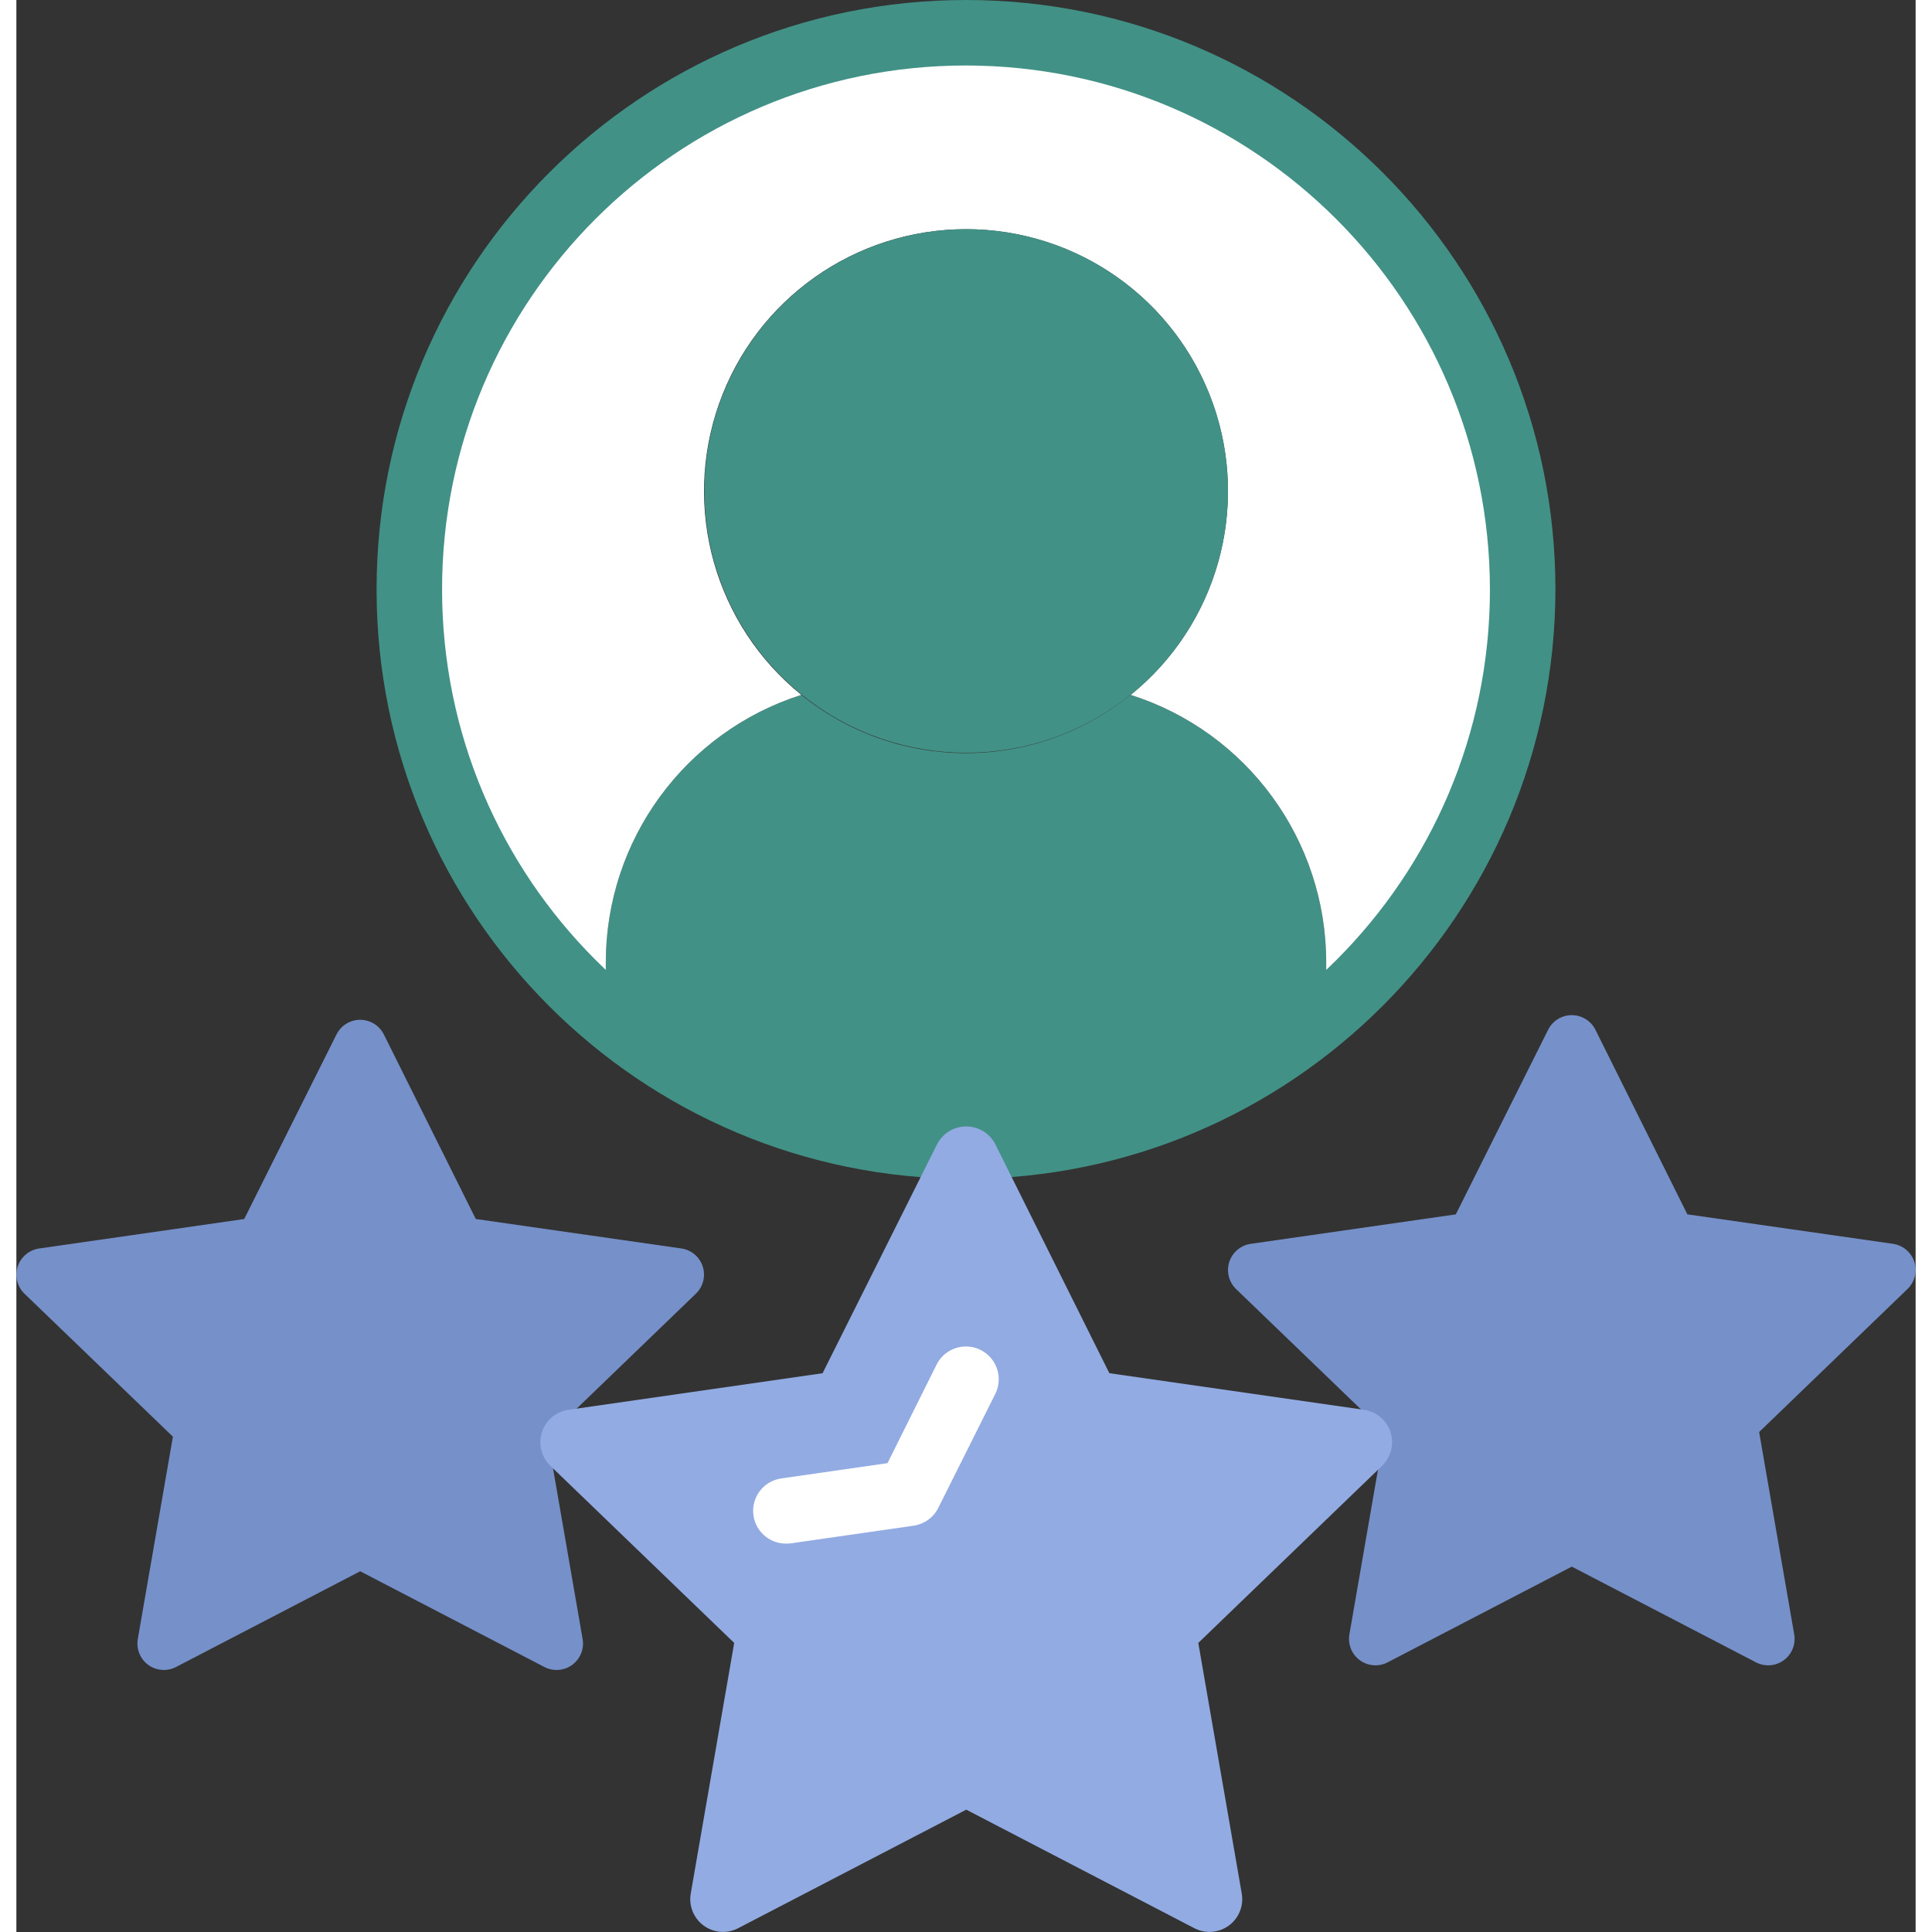
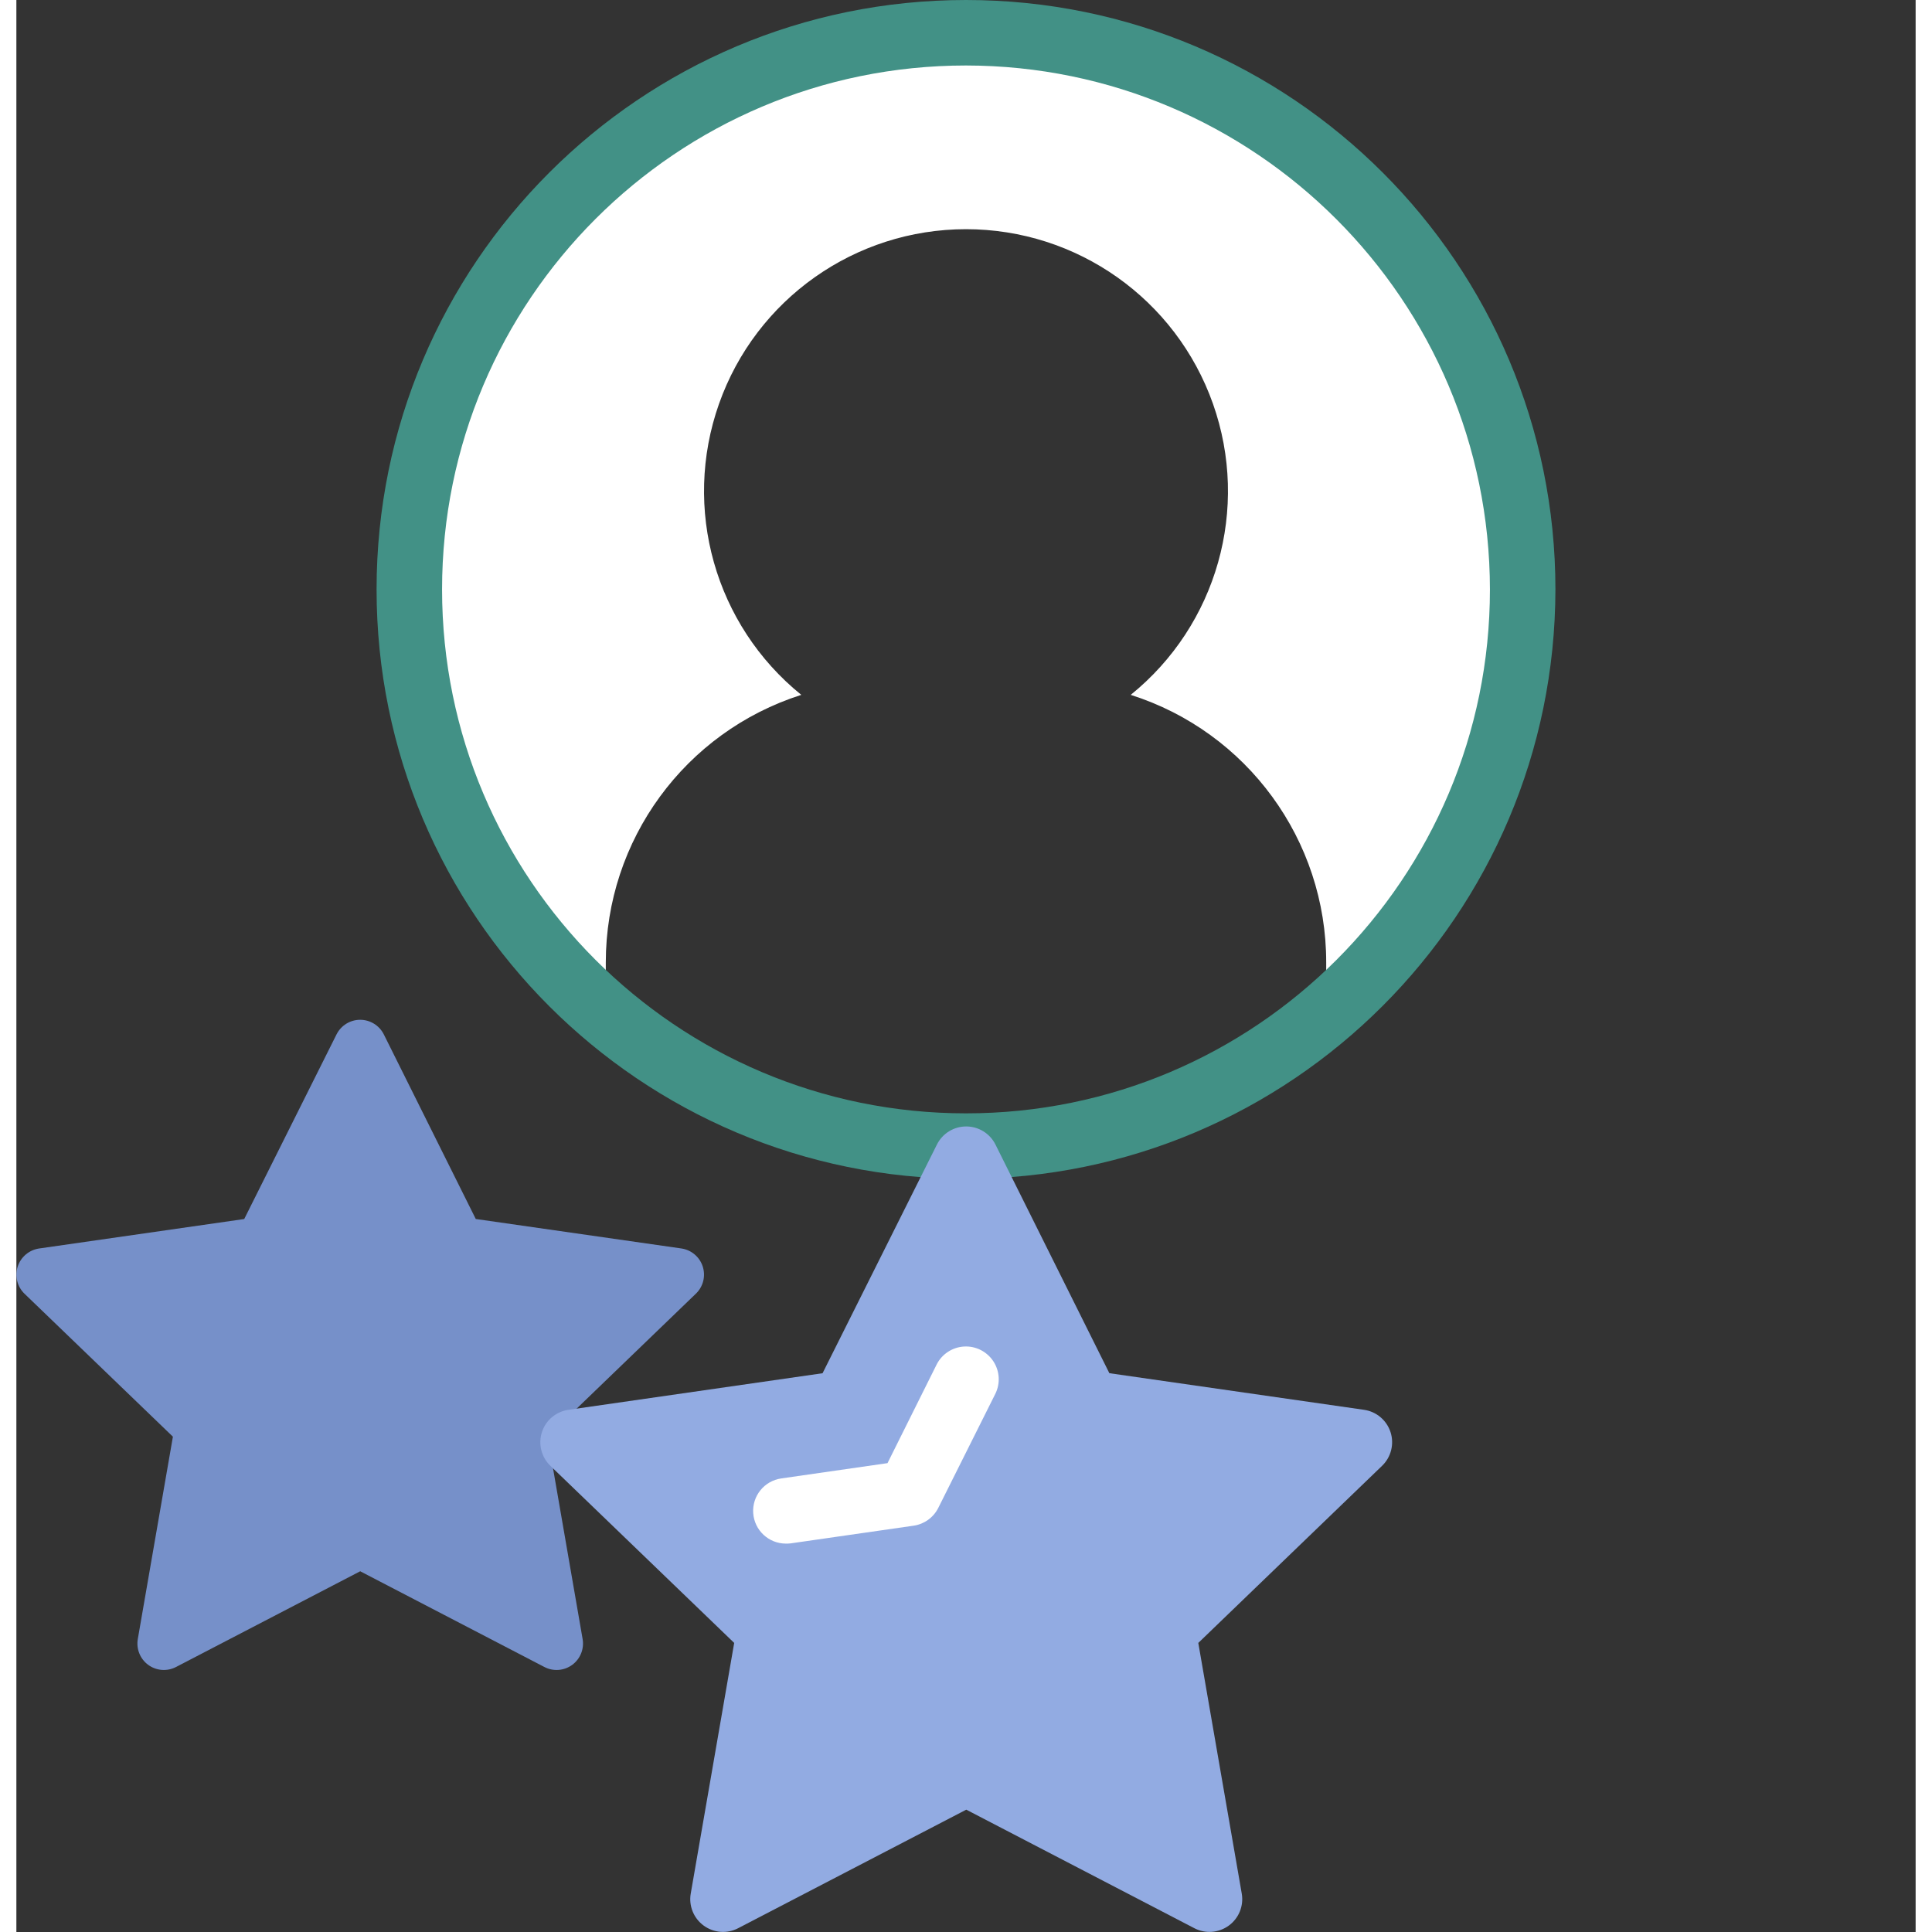
<svg xmlns="http://www.w3.org/2000/svg" version="1.1" width="512" height="512" x="0" y="0" viewBox="0 0 58 59" style="enable-background:new 0 0 512 512" xml:space="preserve" class="">
  <rect x="0" y="0" width="58" height="59" fill="#333333" stroke="none" />
  <g>
    <g id="Page-1" fill="none" fill-rule="evenodd">
      <g id="017---Self-Star-Rating" fill-rule="nonzero">
-         <path id="Shape" d="m40 29.39v1.57c-6.345 5.385-15.655 5.385-22 0v-1.57c-0-3.732 2.414-7.036 5.97-8.17 2.93 2.373 7.12 2.373 10.05 0h.01c3.558 1.131 5.973 4.437 5.97 8.17z" fill="#429186" data-original="#3b97d3" class="" />
        <path id="Shape" d="m46 18c.006 4.99-2.19 9.728-6 12.95v-1.56c.003-3.733-2.412-7.039-5.97-8.17 2.636-2.131 3.642-5.693 2.512-8.889-1.13-3.196-4.152-5.332-7.542-5.332s-6.412 2.136-7.542 5.332c-1.13 3.196-.124 6.757 2.512 8.889-3.556 1.134-5.97 4.438-5.97 8.17v1.56c-5.999-5.091-7.72-13.634-4.161-20.651 3.559-7.017 11.468-10.675 19.12-8.843 7.652 1.832 13.047 8.676 13.041 16.544z" fill="#ffffff" data-original="#464f5d" class="" />
-         <path id="Shape" d="m37 15c.002 2.416-1.09 4.703-2.97 6.22h-.01c-2.908 2.342-7.05 2.359-9.977.041-2.927-2.318-3.86-6.354-2.246-9.721 1.613-3.367 5.343-5.169 8.983-4.341s6.223 4.067 6.22 7.801z" fill="#429186" data-original="#fdd7ad" class="" />
        <path id="Shape" d="m29 36c-9.941 0-18-8.059-18-18s8.059-18 18-18 18 8.059 18 18c-.012 9.936-8.064 17.988-18 18zm0-34c-8.837 0-16 7.163-16 16s7.163 16 16 16 16-7.163 16-16c-.01-8.832-7.168-15.99-16-16z" fill="#429186" data-original="#bdc3c7" class="" />
        <path id="Shape" d="m16.221 43.874 1.071 6.179c.053.302-.071.609-.319.79-.248.181-.577.206-.849.064l-5.624-2.923-5.624 2.923c-.272.142-.601.117-.849-.064s-.371-.487-.319-.79l1.072-6.179-4.532-4.366c-.222-.214-.302-.536-.208-.829.095-.293.348-.507.653-.552l6.265-.9 2.819-5.638c.137-.274.416-.446.722-.446s.585.173.722.446l2.808 5.637 6.278.9c.305.044.559.258.653.551.095.293.014.615-.208.829z" fill="#7690c9" data-original="#f0c419" class="" />
-         <path id="Shape" d="m53.221 43.732 1.071 6.179c.053.302-.071.609-.319.79-.248.181-.577.206-.849.064l-5.624-2.923-5.624 2.923c-.272.142-.601.117-.849-.064-.248-.181-.371-.487-.319-.79l1.072-6.179-4.532-4.366c-.222-.214-.302-.536-.208-.829.095-.293.348-.507.653-.552l6.265-.9 2.819-5.638c.137-.274.416-.446.722-.446s.585.173.722.446l2.808 5.637 6.278.9c.305.044.559.258.653.551.095.293.014.615-.208.829z" fill="#7690c9" data-original="#f0c419" class="" />
        <path id="Shape" d="m36.094 50.172 1.327 7.655c.065.374-.088.753-.395.977-.307.224-.714.256-1.051.081l-6.967-3.621-6.968 3.621c-.337.175-.744.144-1.051-.081-.307-.224-.46-.603-.395-.977l1.327-7.655-5.614-5.409c-.275-.265-.375-.664-.258-1.027.117-.364.432-.628.81-.683l7.761-1.117 3.492-6.983c.169-.339.516-.553.894-.553s.725.214.894.553l3.478 6.982 7.777 1.118c.378.054.692.319.81.683.117.364.017.762-.258 1.027z" fill="#92abe2" data-original="#f3d55b" class="" />
        <path id="Shape" d="m23.5 47.139c-.525 0-.961-.405-.998-.929-.037-.524.337-.987.856-1.061l3.245-.467 1.5-3.011c.161-.32.48-.529.837-.55.357-.021.698.151.895.45.197.299.219.68.058 1l-1.74 3.479c-.147.293-.428.495-.752.542l-3.761.541c-.046.005-.093.007-.14.006z" fill="#ffffff" data-original="#f5efca" class="" />
      </g>
    </g>
  </g>
</svg>